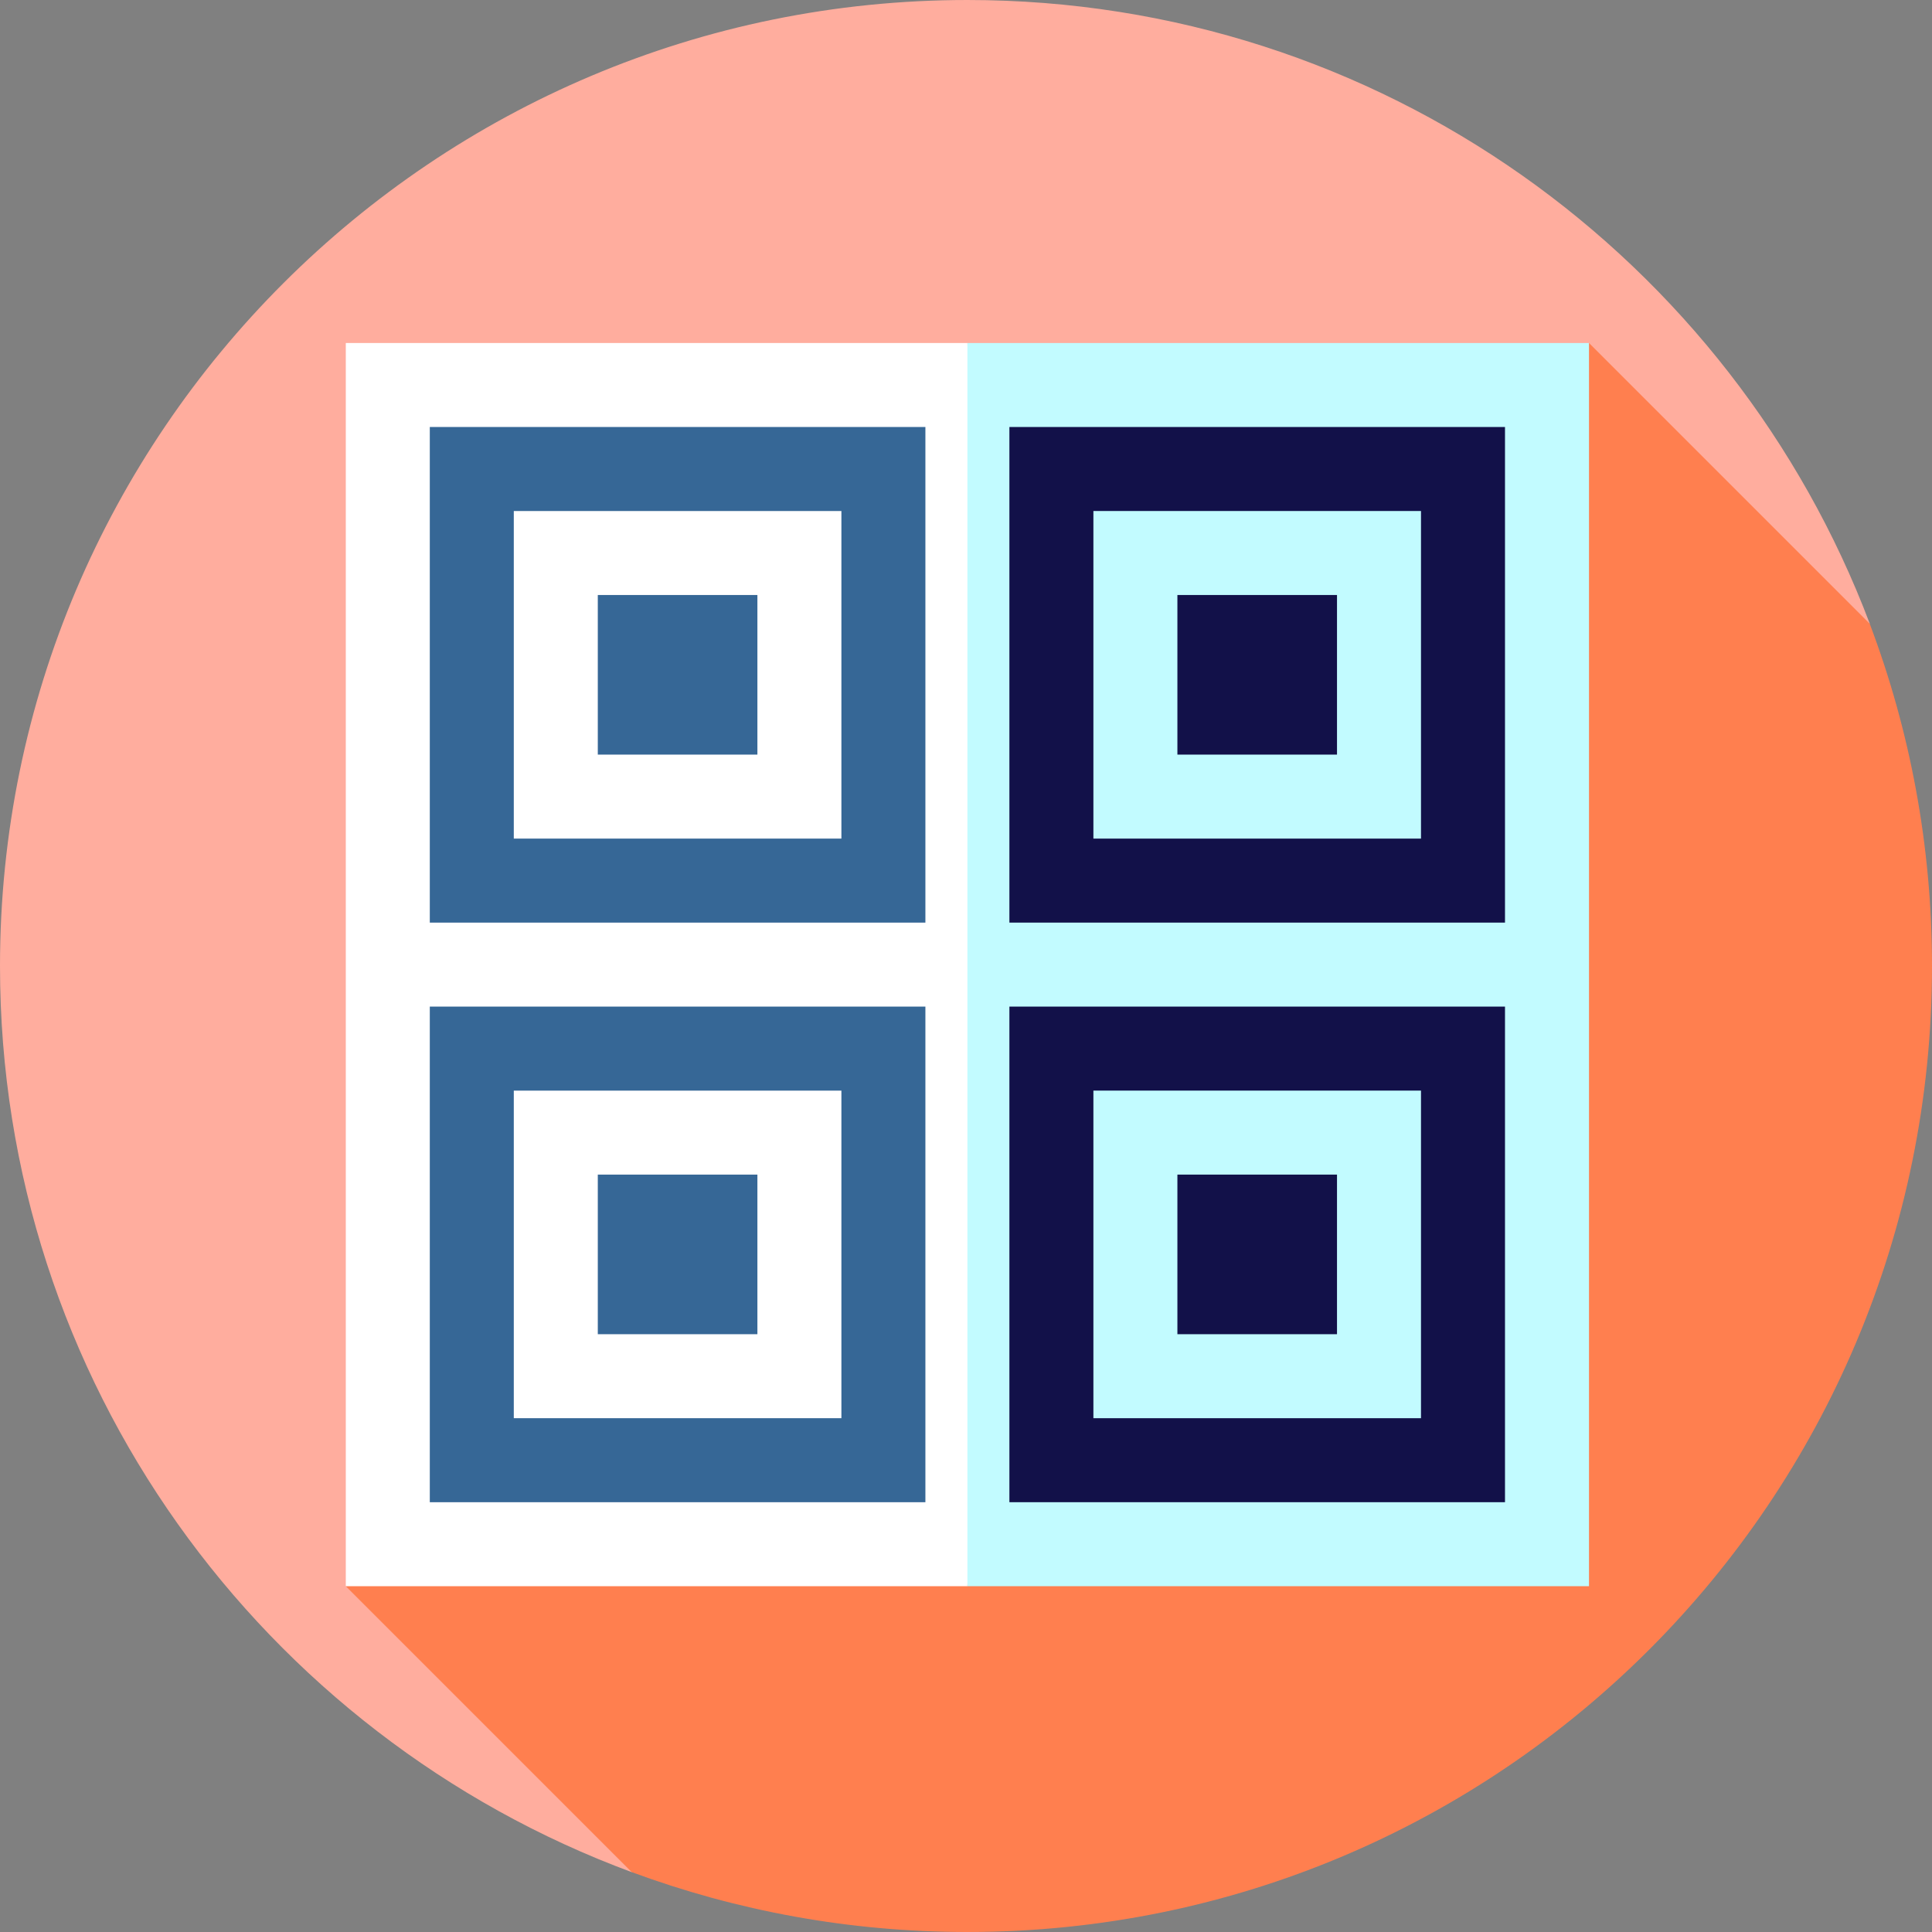
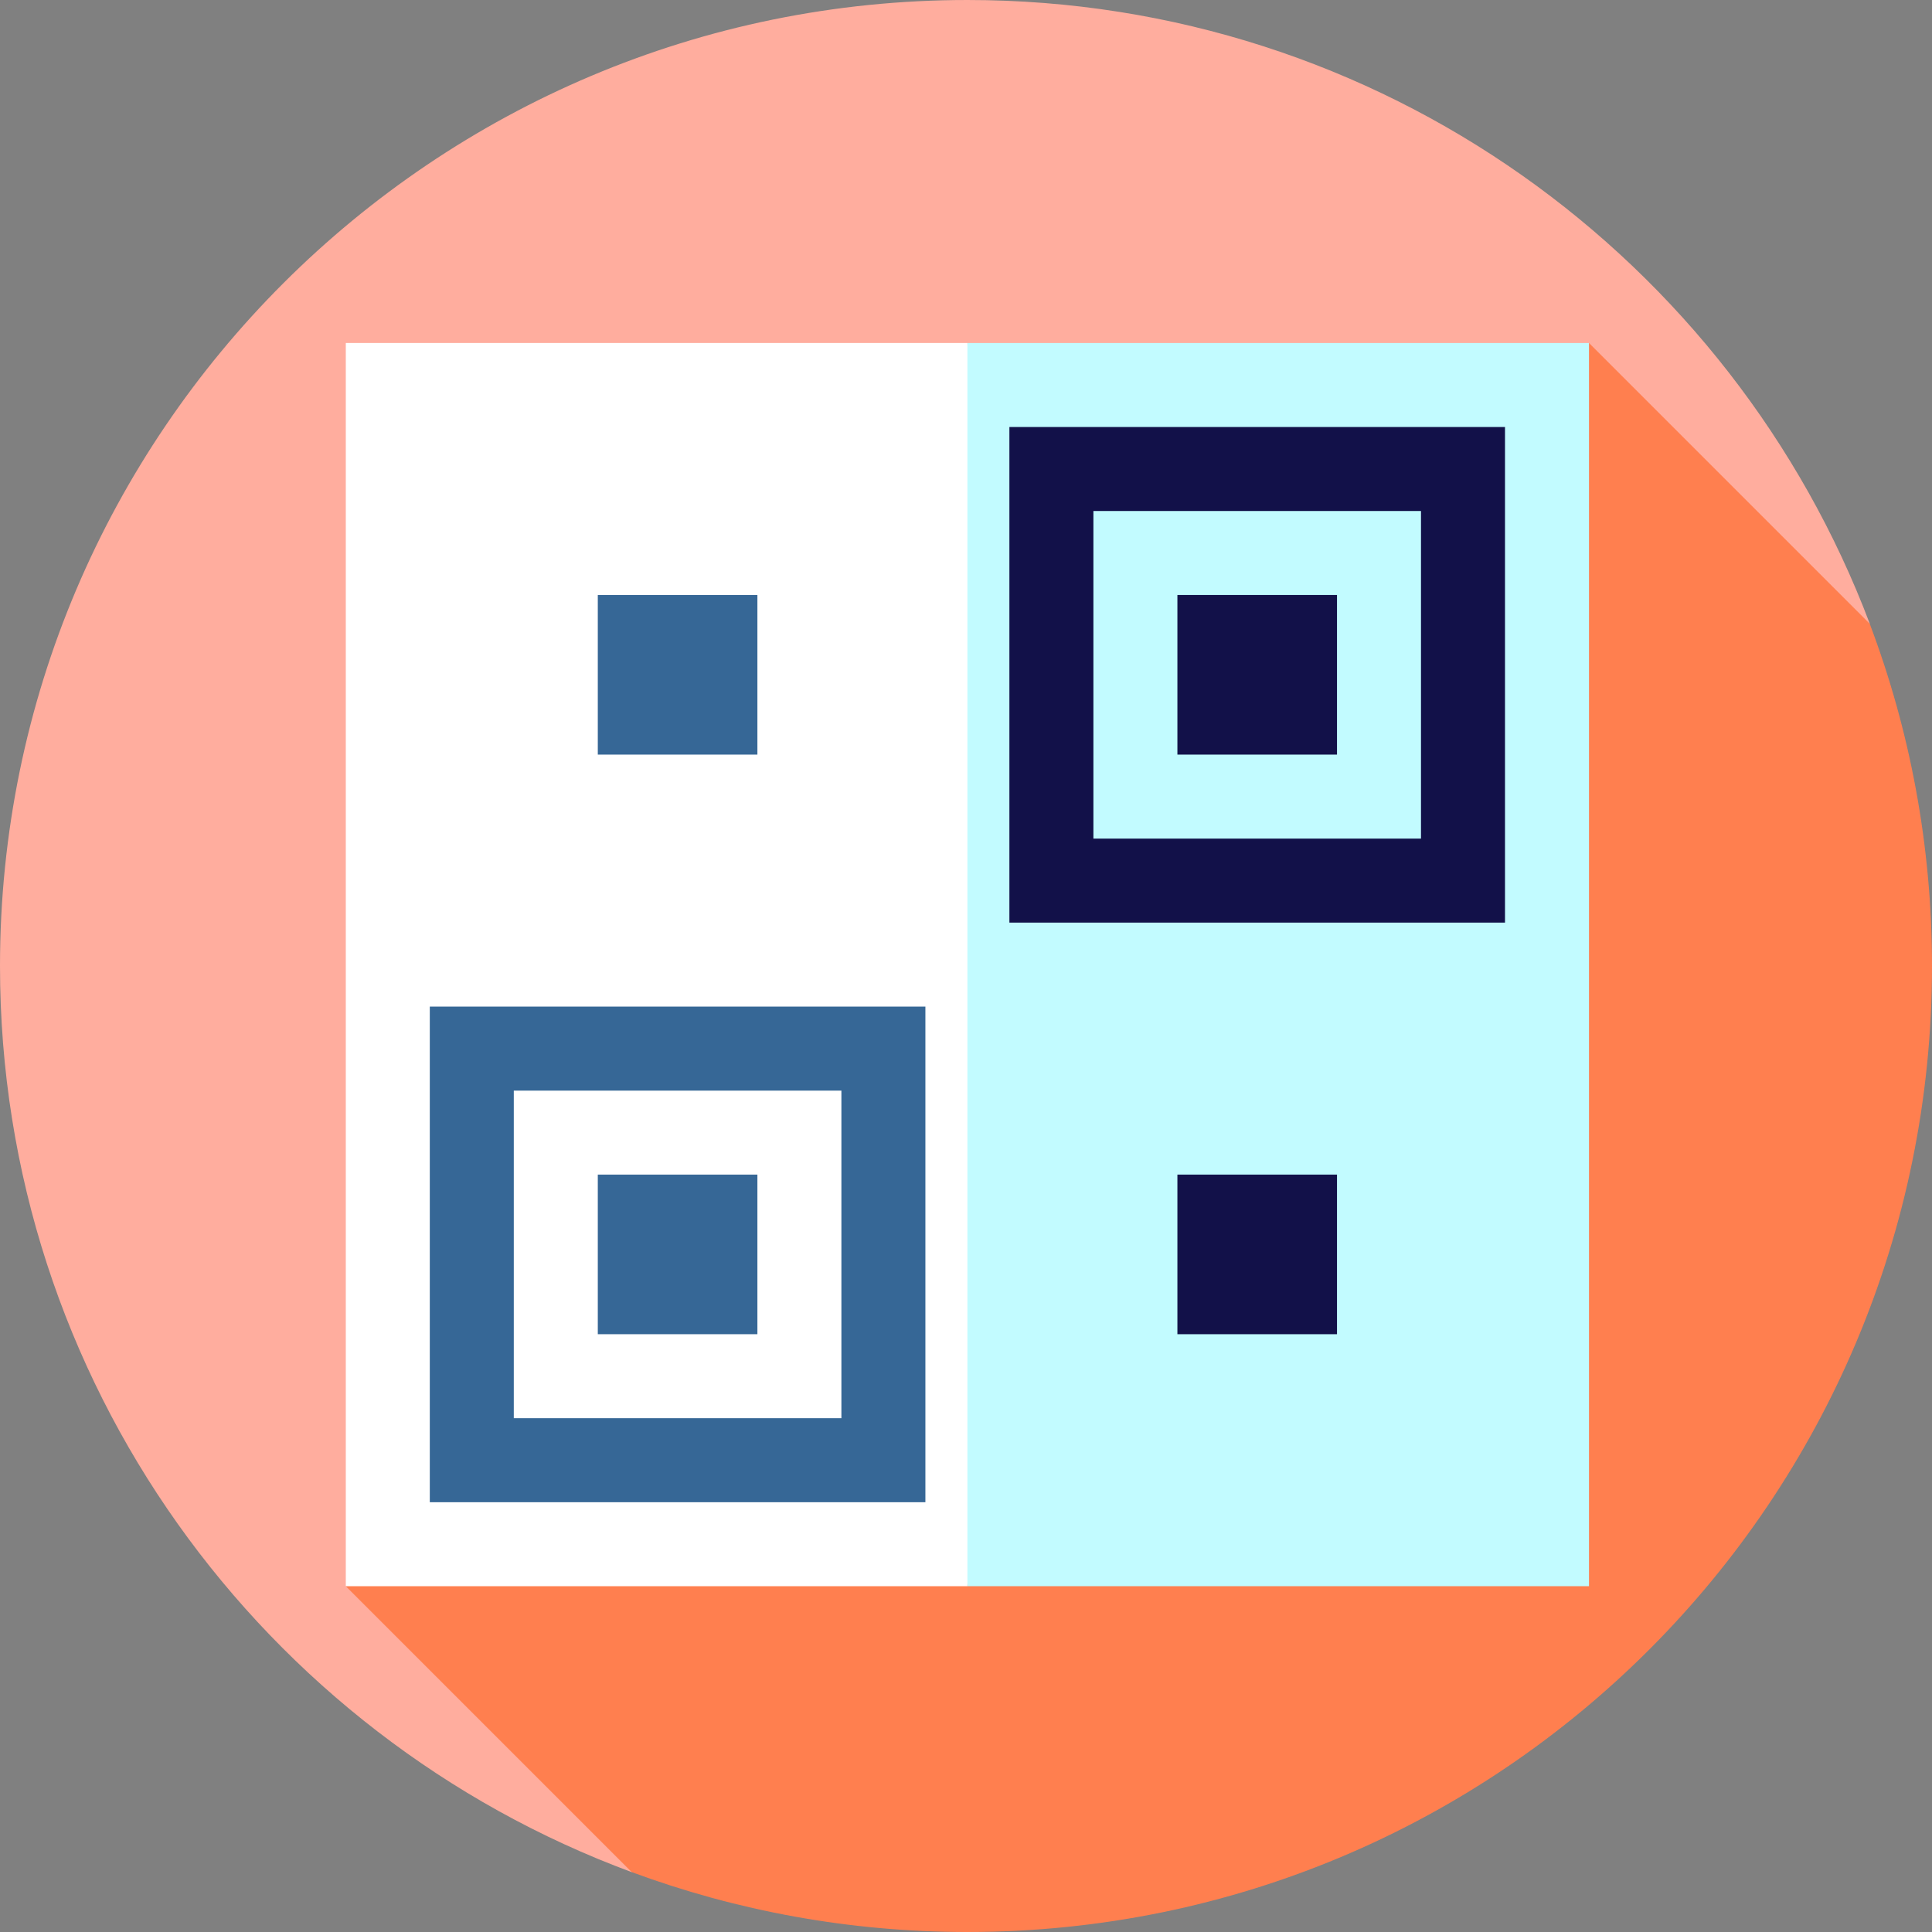
<svg xmlns="http://www.w3.org/2000/svg" version="1.1" id="Layer_1" viewBox="0 0 460 460" xml:space="preserve">
  <rect x="0" y="0" width="460" height="460" fill="#808080" stroke="none" />
  <g>
    <path style="fill:#FFAD9E;" d="M230.332,0.001C103.307,0.001,0,102.975,0,230.001c0,98.934,62.667,183.279,150.4,215.746   l294.785-297.249C412.376,61.702,328.659,0.001,230.332,0.001z" />
    <path style="fill:#FF7F4F;" d="M445.168,148.502l-66.835-66.835l-296,296l68.071,68.071c24.91,9.218,51.837,14.262,79.928,14.262   C357.358,460,460,357.026,460,230.001C460,201.301,454.745,173.836,445.168,148.502z" />
    <polygon style="fill:#C2FBFF;" points="378.333,81.668 378.333,377.667 230.333,377.667 200.333,229.668 230.333,81.668  " />
    <rect x="82.333" y="81.668" style="fill:#FFFFFF;" width="148" height="296" />
-     <path style="fill:#366796;" d="M220.333,219.668h-118v-118h118V219.668z M122.333,199.668h78v-78h-78   C122.333,121.668,122.333,199.668,122.333,199.668z" />
    <rect x="142.333" y="141.668" style="fill:#366796;" width="38" height="38" />
    <path style="fill:#121149;" d="M358.333,219.668h-118v-118h118V219.668z M260.333,199.668h78v-78h-78V199.668z" />
    <rect x="280.333" y="141.668" style="fill:#121149;" width="38" height="38" />
    <path style="fill:#366796;" d="M220.333,357.667h-118v-118h118V357.667z M122.333,337.667h78v-78h-78   C122.333,259.667,122.333,337.667,122.333,337.667z" />
    <rect x="142.333" y="279.667" style="fill:#366796;" width="38" height="38" />
-     <path style="fill:#121149;" d="M358.333,357.667h-118v-118h118V357.667z M260.333,337.667h78v-78h-78V337.667z" />
    <rect x="280.333" y="279.667" style="fill:#121149;" width="38" height="38" />
  </g>
</svg>